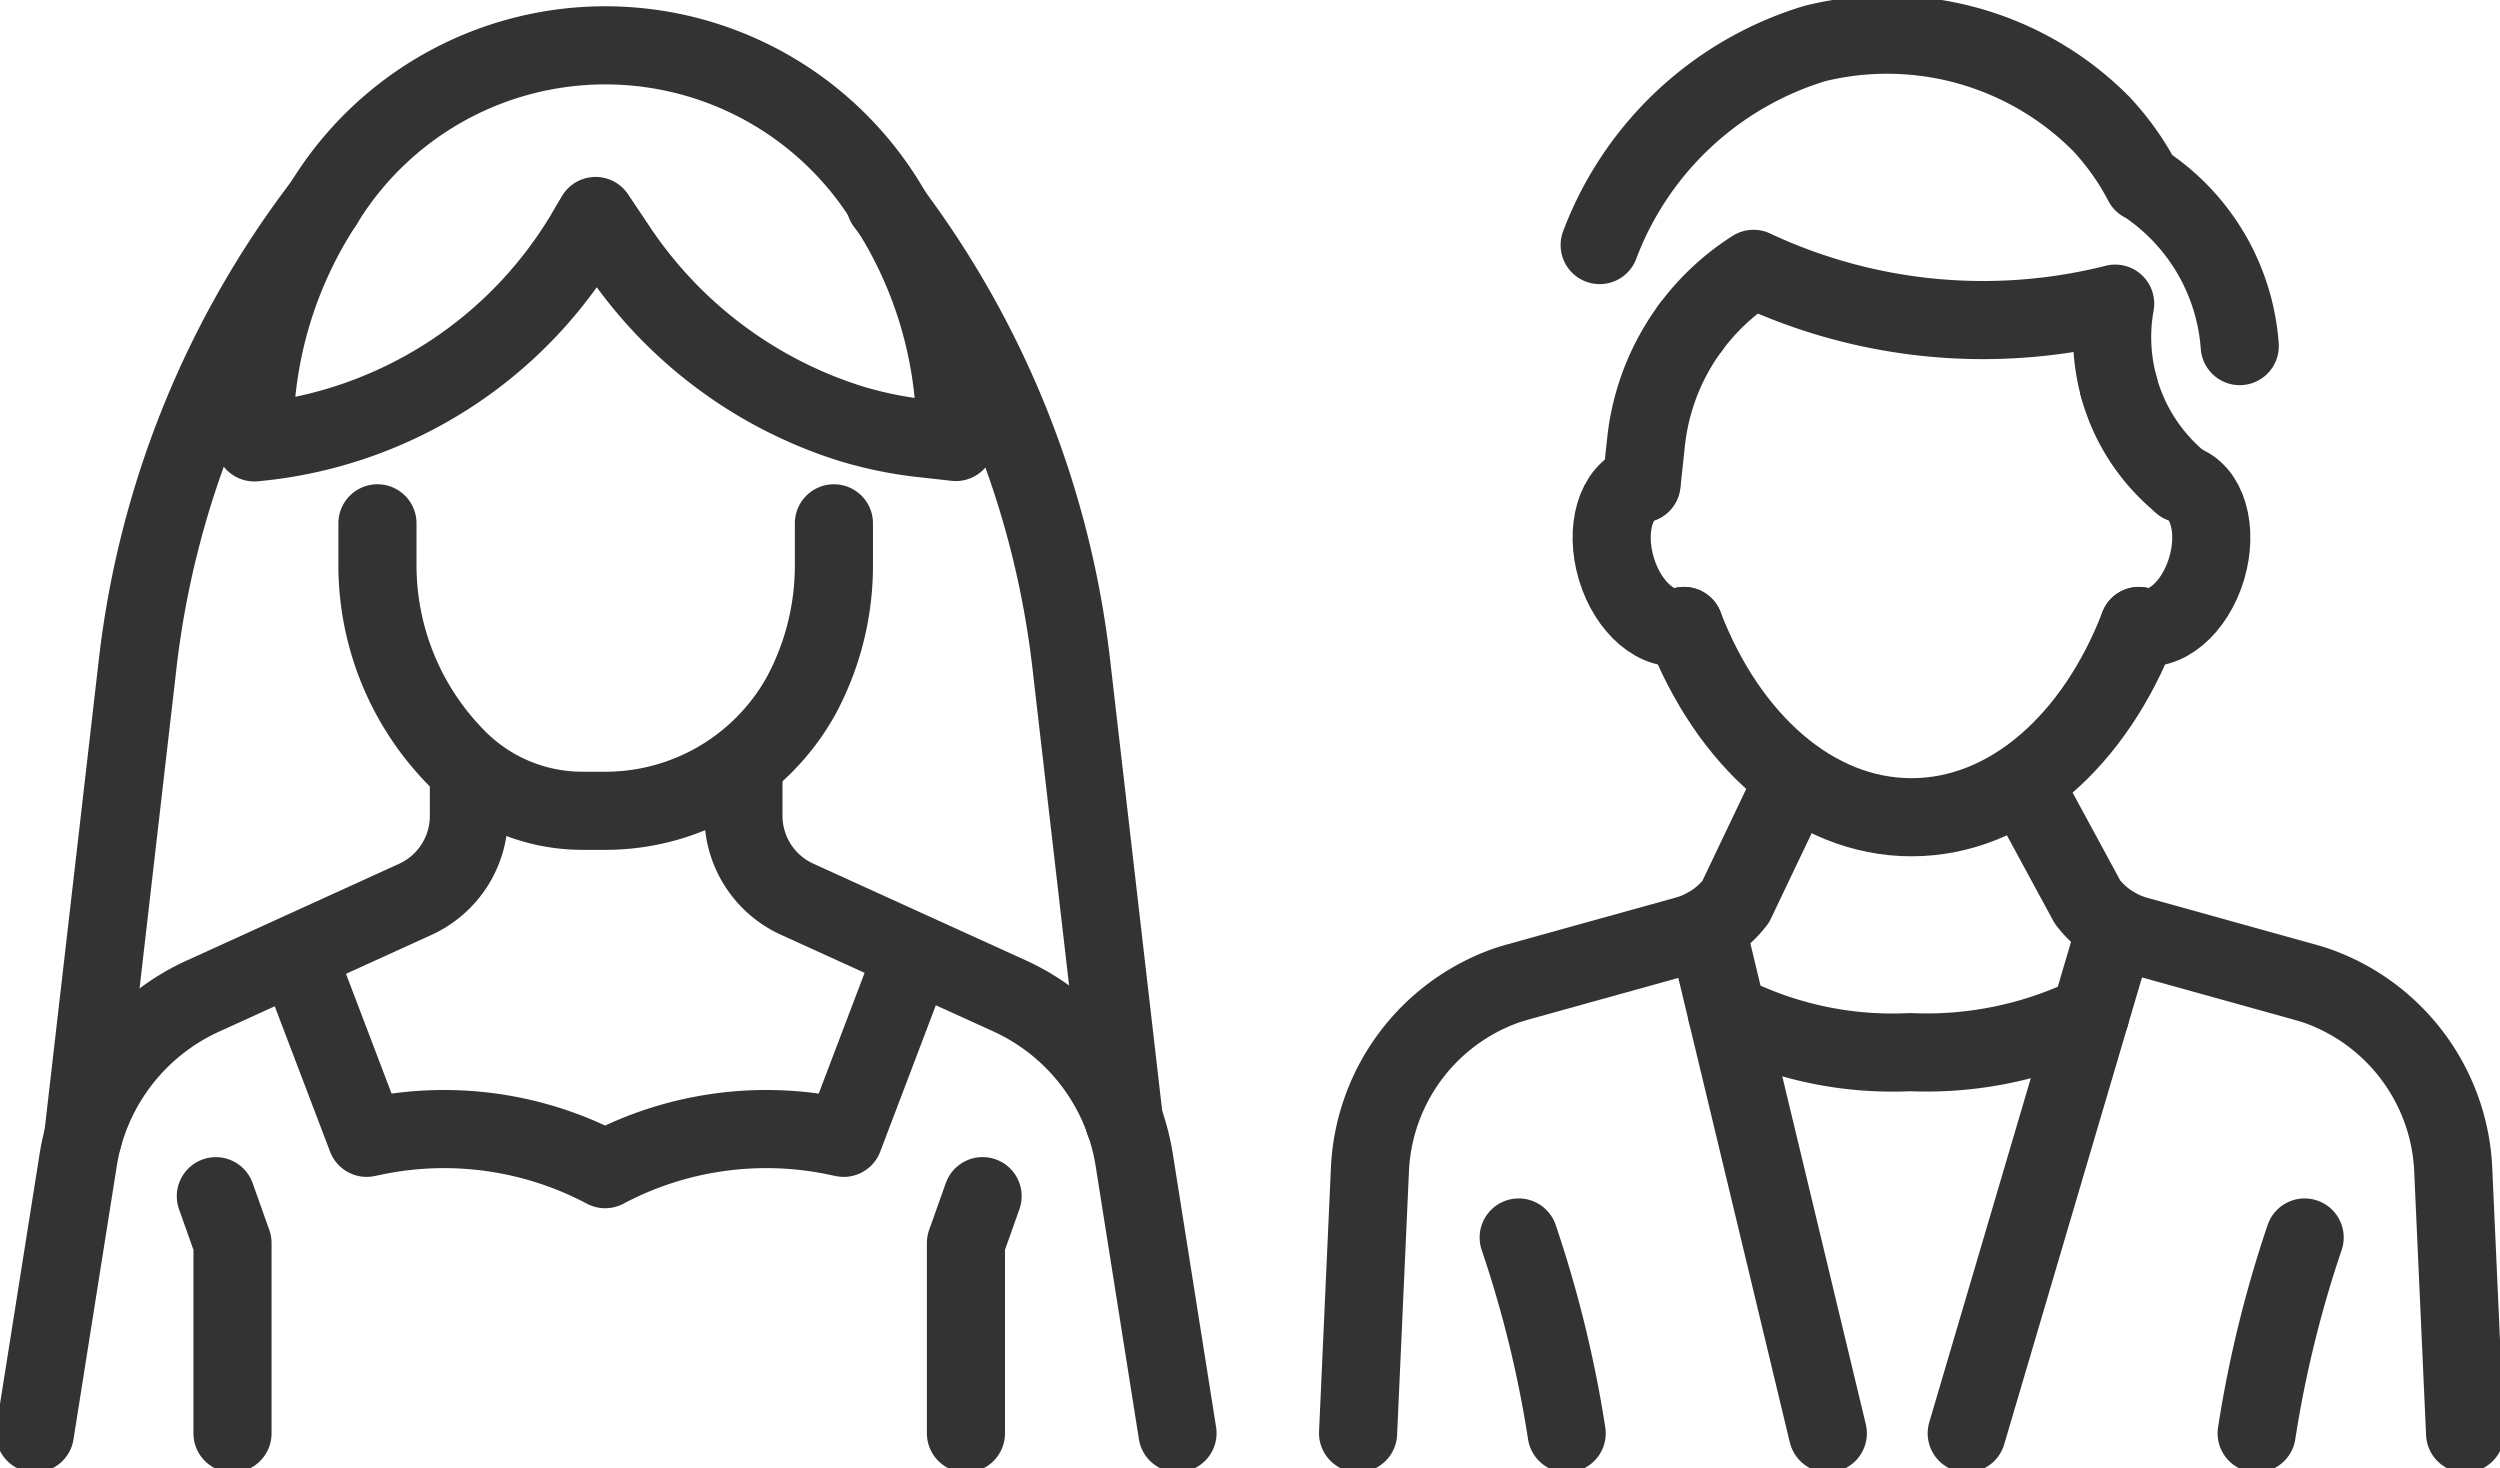
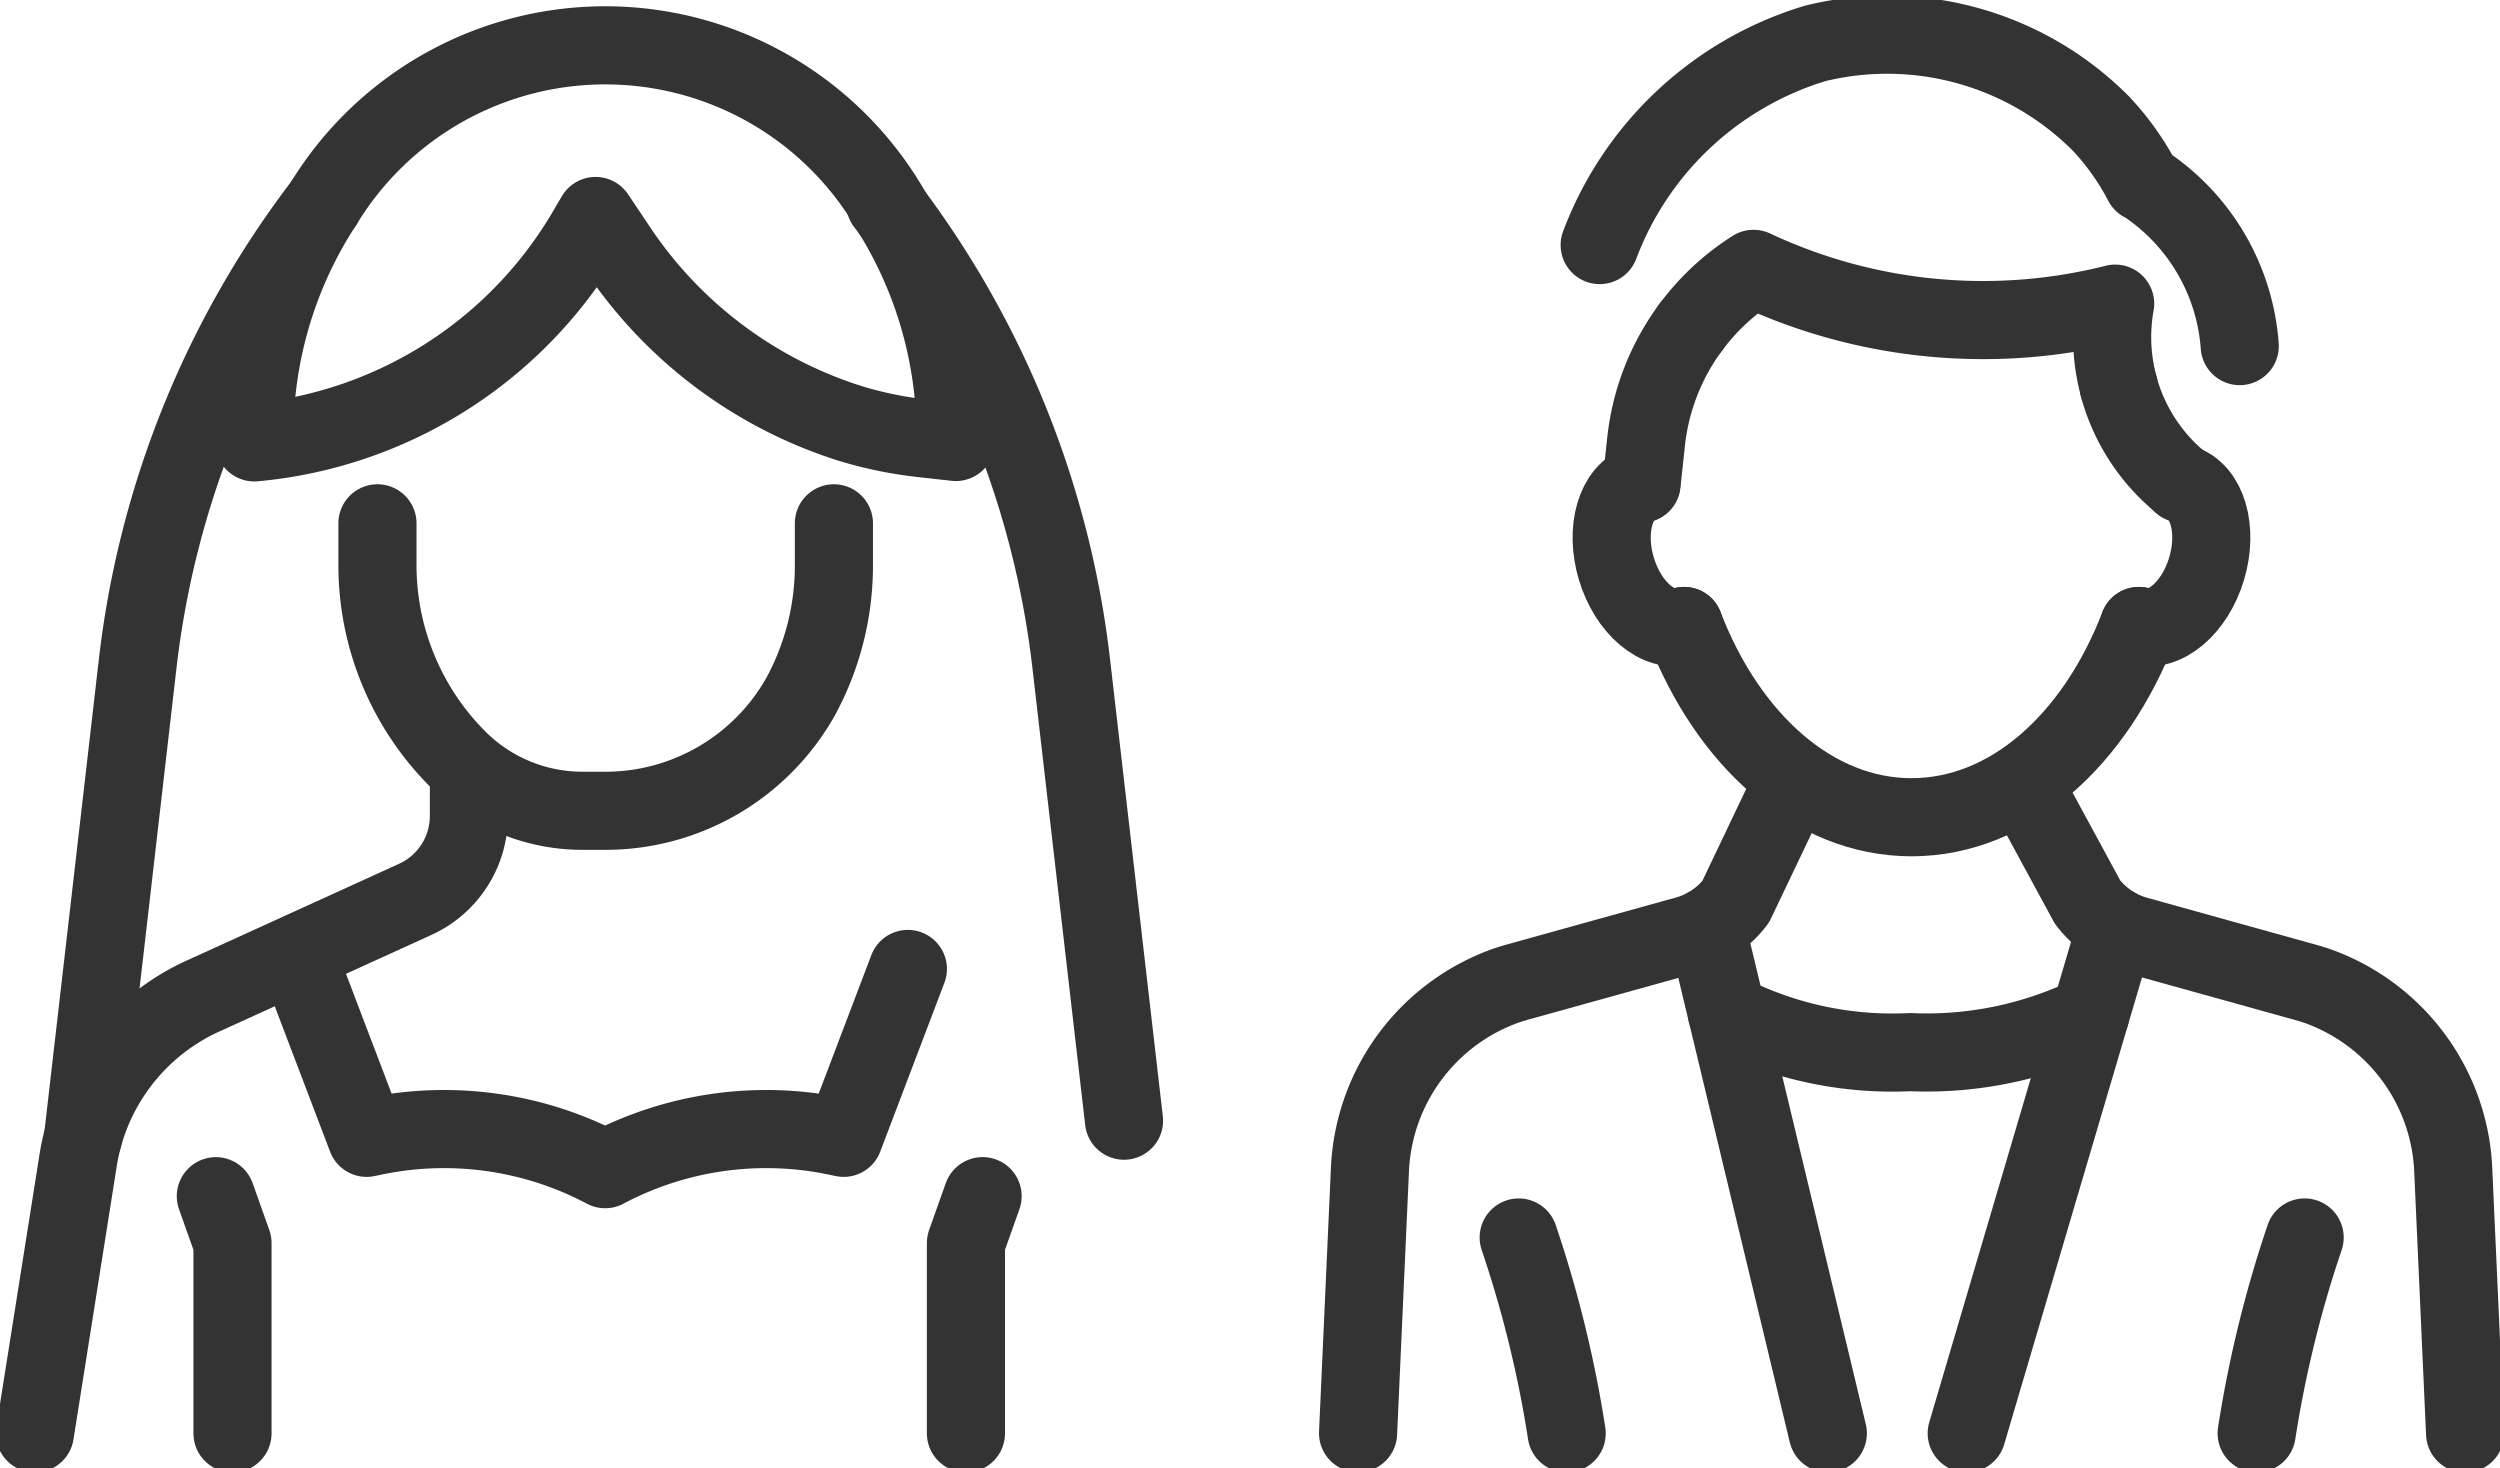
<svg xmlns="http://www.w3.org/2000/svg" width="48" height="28.19" data-name="グループ 774">
  <defs>
    <clipPath id="a">
      <path fill="none" stroke="#333" stroke-width="1.5" d="M0 0h48v28.19H0z" data-name="長方形 673" />
    </clipPath>
  </defs>
  <g fill="none" stroke="#333" stroke-linecap="round" stroke-linejoin="round" stroke-width="1.5" clip-path="url(#a)" data-name="グループ 774">
    <path d="m26.075 27.517.226-5.02a3.935 3.935 0 0 1 2.631-3.579q.104-.034.21-.064l3.24-.9a1.8 1.8 0 0 0 .383-.157h0a1.8 1.8 0 0 0 .56-.483l.9-1.887" data-name="パス 6594" />
    <path d="m39.167 15.635.913 1.684a1.8 1.8 0 0 0 .945.641l3.237.9q.106.03.21.064a3.93 3.93 0 0 1 2.632 3.579l.226 5.02" data-name="パス 6595" />
    <path d="M30.08 27.52a22.4 22.4 0 0 0-.921-3.76" data-name="パス 6596" />
    <path d="m35.094 27.52-2.333-9.718" data-name="線 33" />
    <path d="M44.249 23.76a22.4 22.4 0 0 0-.921 3.76" data-name="パス 6597" />
    <path d="m40.629 17.802-2.868 9.718" data-name="線 34" />
    <path d="M33.156 19.447a7 7 0 0 0 3.52.754 7.2 7.2 0 0 0 3.455-.714" data-name="パス 6598" />
    <path d="M32.334 12.019c.842 2.187 2.481 3.672 4.367 3.672s3.524-1.484 4.366-3.672" data-name="パス 6599" />
    <path d="M32.334 12.019c-.492.148-1.074-.345-1.3-1.1s-.013-1.489.479-1.636" data-name="パス 6600" />
    <path d="M41.067 12.019c.492.148 1.074-.345 1.3-1.1s.013-1.489-.479-1.636" data-name="パス 6601" />
    <path d="M40.682 7.433a3.6 3.6 0 0 0 1.126 1.778l.082.071" data-name="パス 6602" />
    <path d="M32.459 6.289a4.5 4.5 0 0 1 1.209-1.127 10.37 10.37 0 0 0 6.921.674l.022-.006a3.6 3.6 0 0 0 .072 1.6" data-name="パス 6603" />
    <path d="m31.518 9.286.087-.808a4.5 4.5 0 0 1 .854-2.19" data-name="パス 6604" />
    <path d="M30.714 4.705A6.4 6.4 0 0 1 34.849.834a5.79 5.79 0 0 1 5.495 1.545 5.1 5.1 0 0 1 .8 1.13 1 1 0 0 1 .151.095 4.1 4.1 0 0 1 1.708 3.041" data-name="パス 6605" />
    <path d="m.67 27.52.831-5.247a4.18 4.18 0 0 1 2.4-3.151l.484-.22 3.585-1.633a1.76 1.76 0 0 0 1.033-1.6v-.777" data-name="パス 6606" />
-     <path d="M14.274 14.888v.777a1.76 1.76 0 0 0 1.031 1.6l4.072 1.853a4.18 4.18 0 0 1 2.4 3.151l.831 5.247" data-name="パス 6607" />
    <path d="m17.431 18.604-1.232 3.242-.149-.031a6.6 6.6 0 0 0-4.431.633 6.6 6.6 0 0 0-4.431-.633l-.149.031-1.234-3.242" data-name="パス 6608" />
    <path d="m4.144 22.967.32.9v3.654" data-name="パス 6609" />
    <path d="M18.546 27.52v-3.654l.32-.9" data-name="パス 6610" />
    <path d="m18.352 8.486-.641-.071a7.6 7.6 0 0 1-1.136-.213h0a8 8 0 0 1-.27-.078h0a8.42 8.42 0 0 1-4.483-3.4l-.387-.577-.106.178a8.27 8.27 0 0 1-6.446 4.169" data-name="パス 6611" />
    <path d="M7.247 10.048v.808a5.27 5.27 0 0 0 1.542 3.719 3.38 3.38 0 0 0 2.391.992h.4a4.3 4.3 0 0 0 3.8-2.207 5.27 5.27 0 0 0 .631-2.5v-.812" data-name="パス 6612" />
    <path d="M4.883 8.409a8.13 8.13 0 0 1 1.329-4.5s0 0 0 0a6.333 6.333 0 0 1 10.934.2 8.13 8.13 0 0 1 1.2 4.3" data-name="パス 6613" />
    <path d="m1.596 21.827 1.048-9.09a17.9 17.9 0 0 1 3.565-8.823s0 0 0 0" data-name="パス 6614" />
    <path d="m21.581 21.517-1.014-8.781a17.9 17.9 0 0 0-3.408-8.613 8 8 0 0 0-.161-.215" data-name="パス 6615" />
  </g>
</svg>